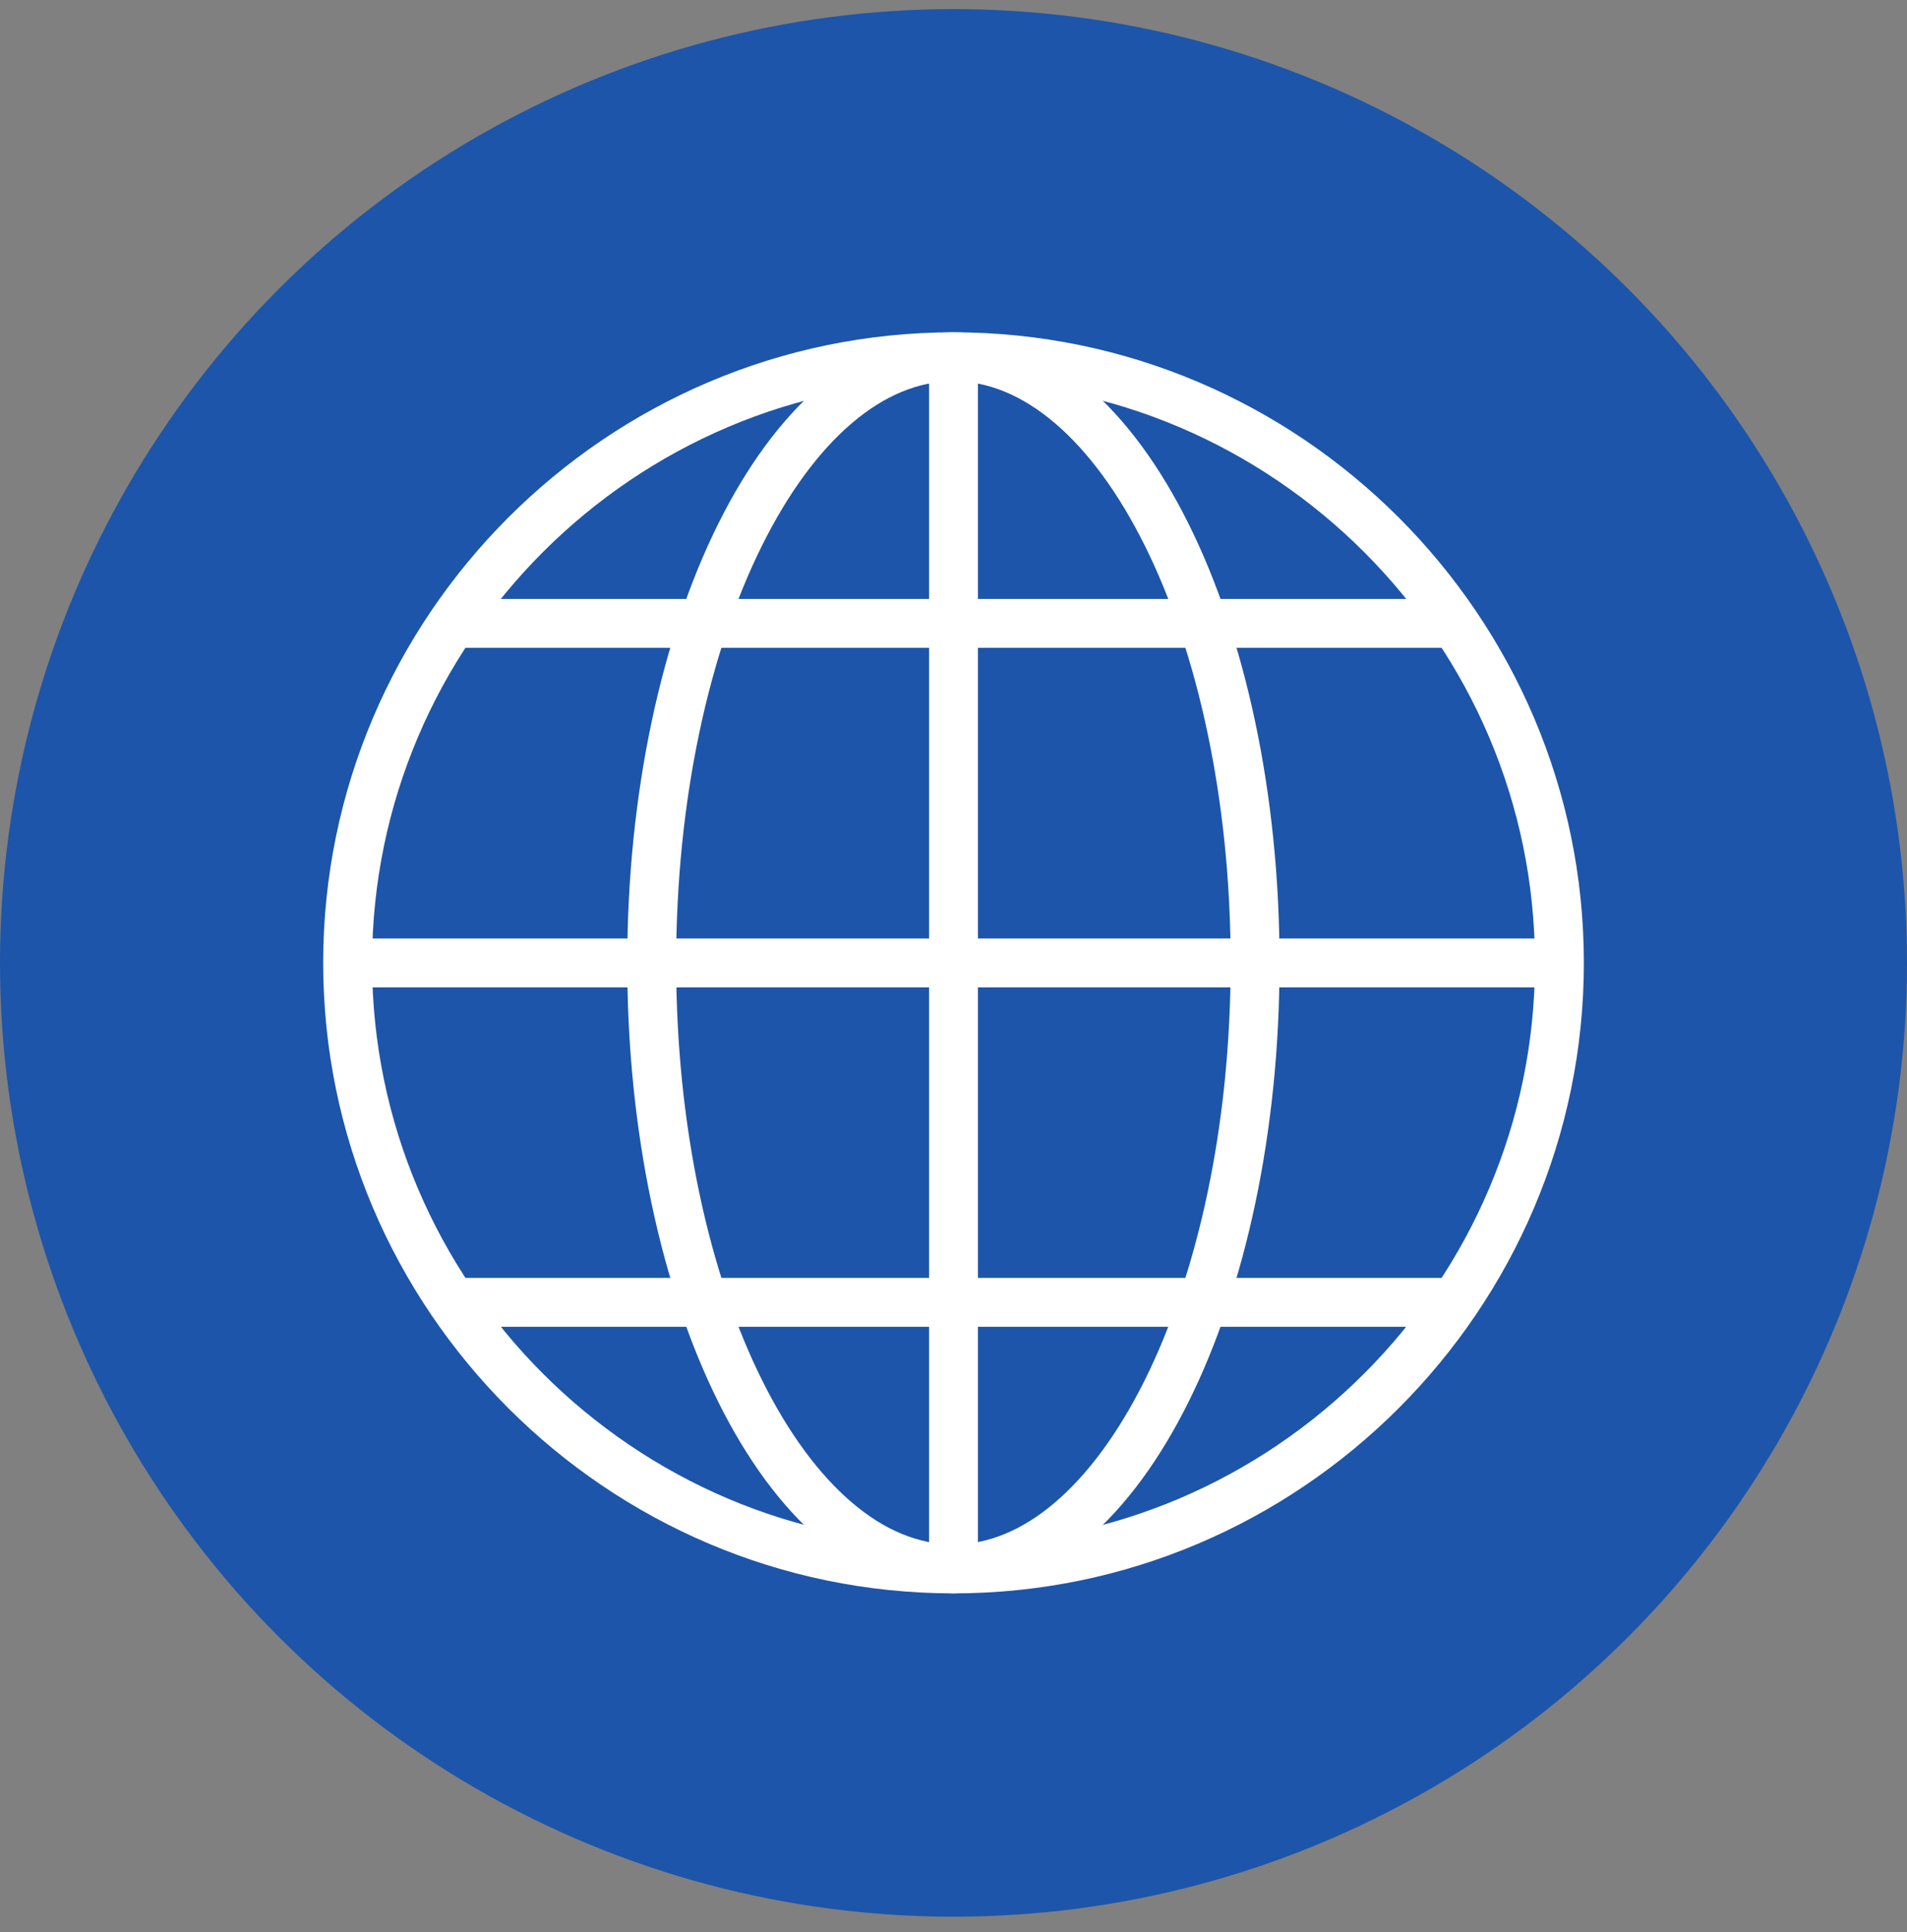
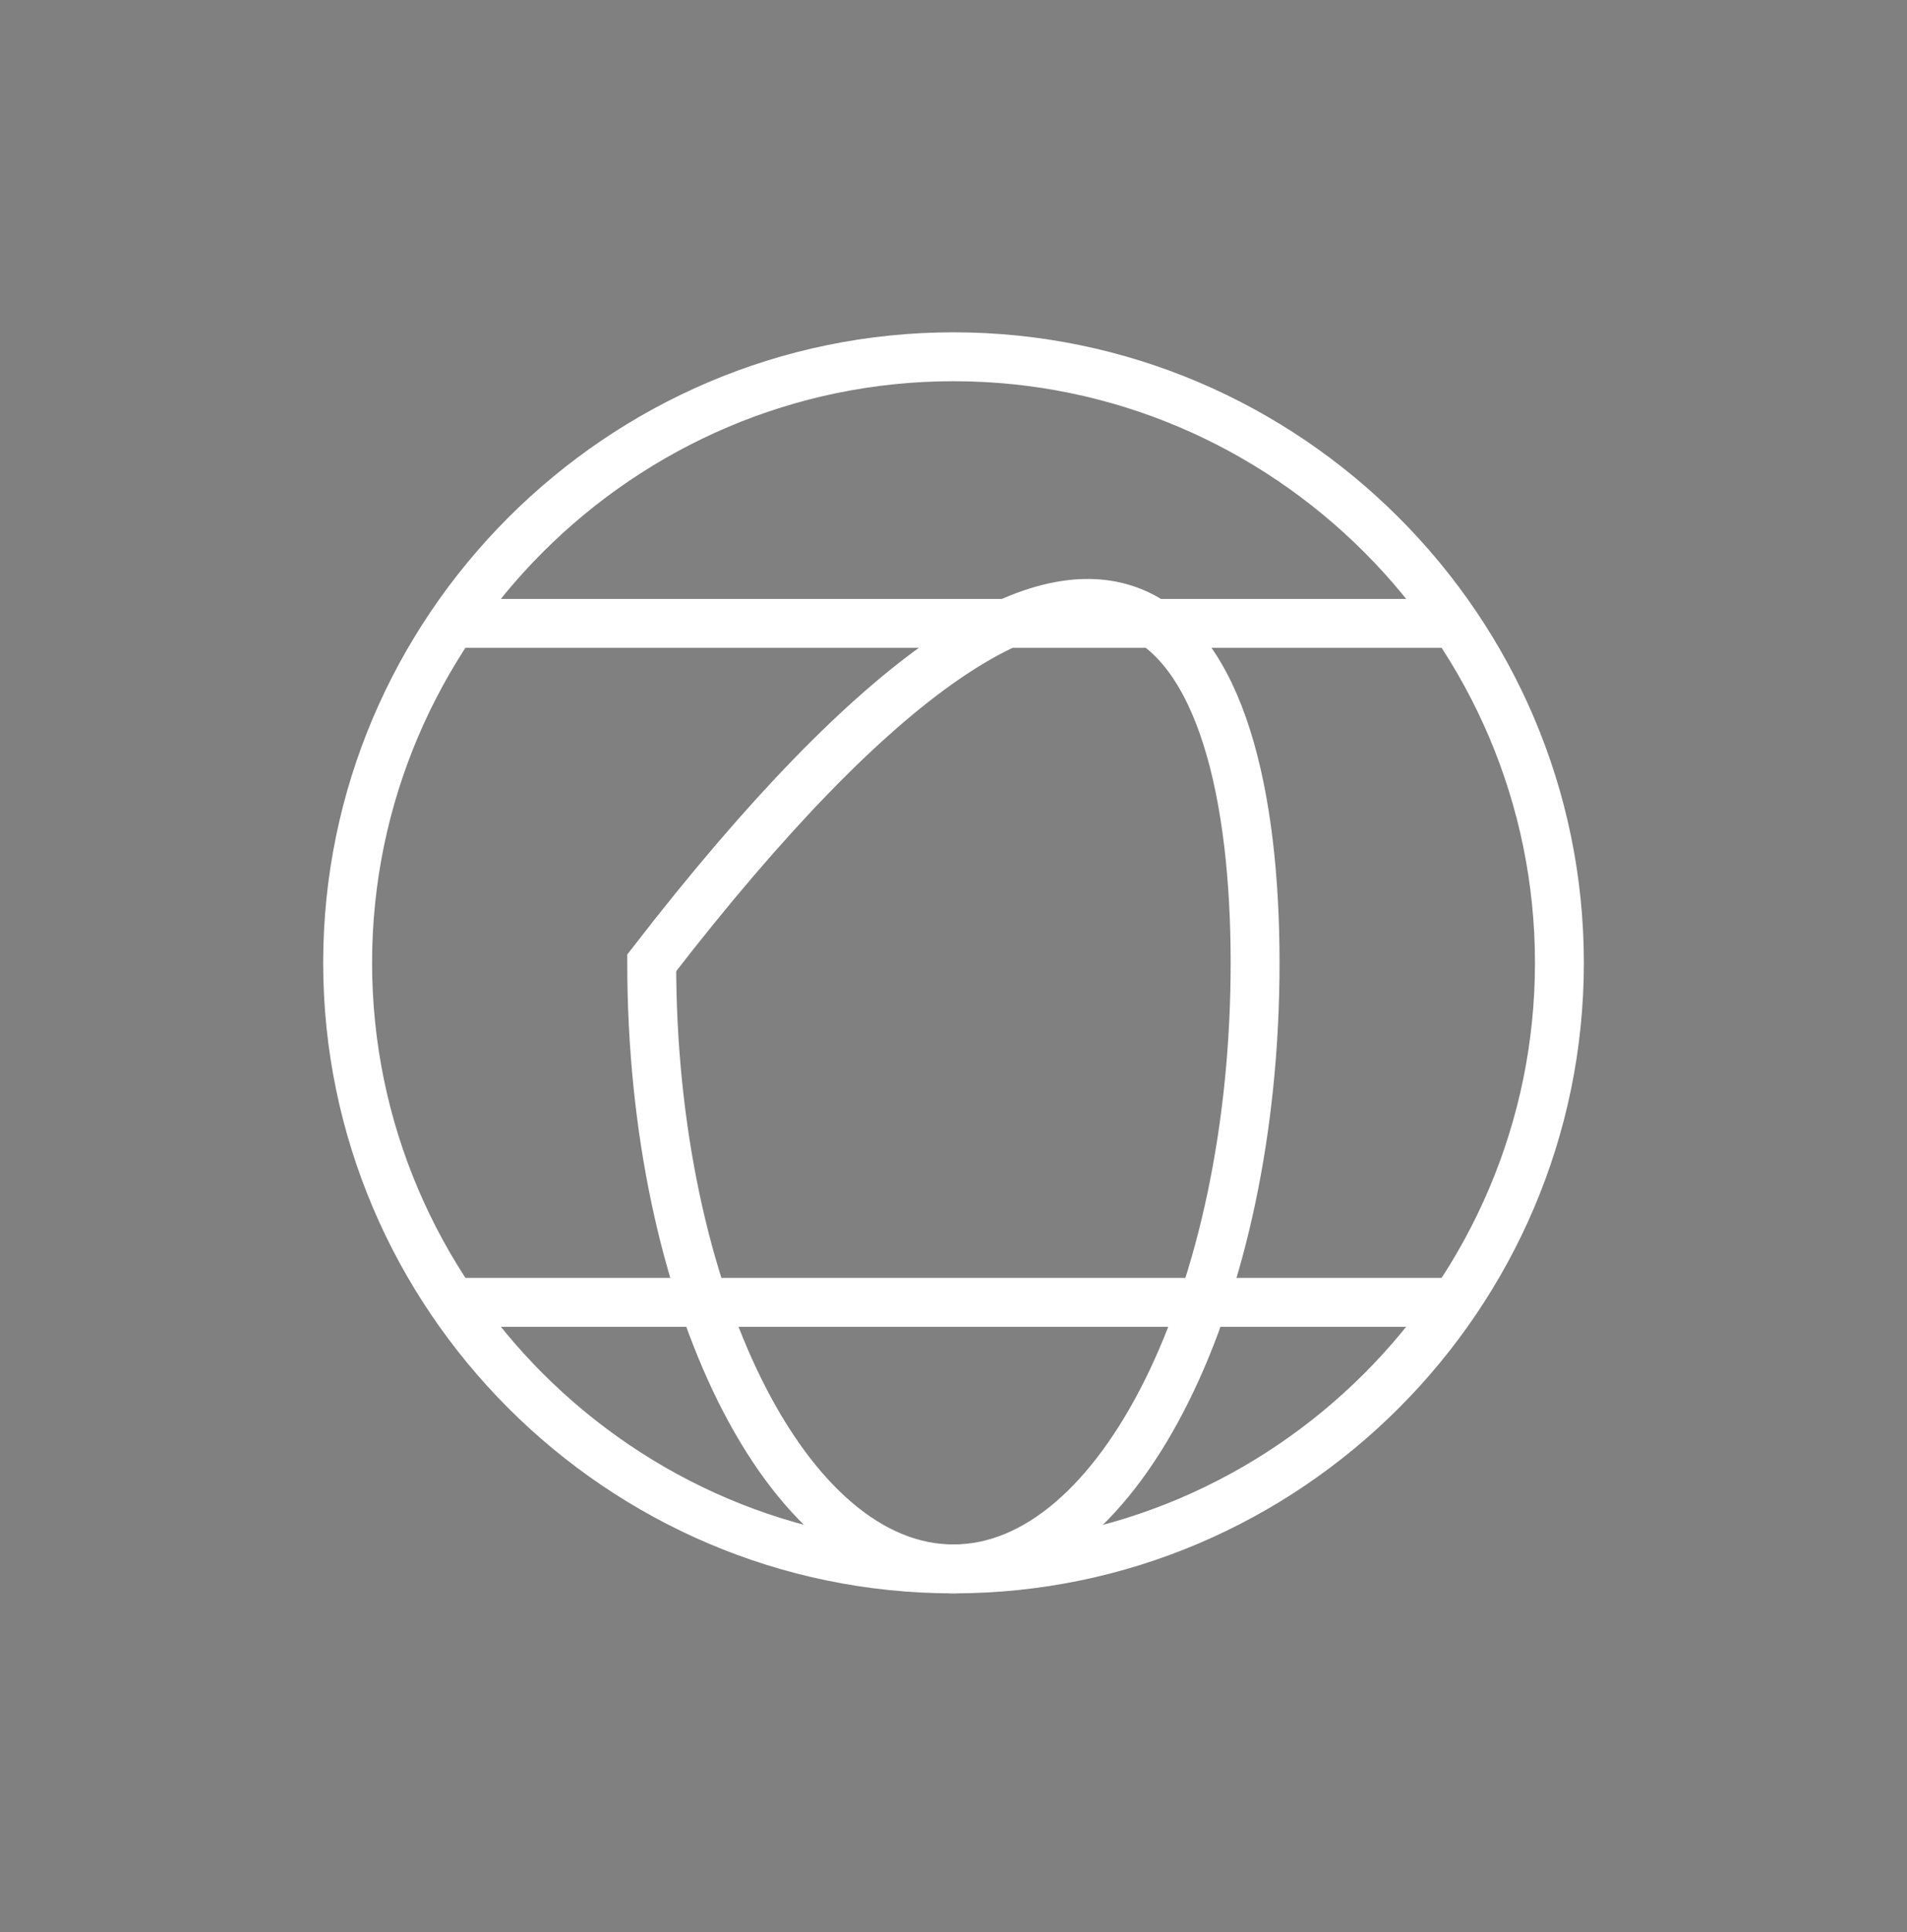
<svg xmlns="http://www.w3.org/2000/svg" width="78" height="79" viewBox="0 0 78 79" fill="none">
  <rect x="0" y="0" width="78" height="79" fill="#808080" stroke="none" />
-   <circle cx="39" cy="39.373" r="39" fill="#1D55AA" />
  <path d="M63.783 39.37C63.783 53 52.631 64.152 39.001 64.152C25.371 64.152 14.219 53 14.219 39.37C14.219 25.74 25.371 14.588 39.001 14.588C52.631 14.588 63.783 25.74 63.783 39.37Z" stroke="white" stroke-width="2" />
-   <path d="M39 64.152V14.588" stroke="white" stroke-width="2" />
-   <path d="M51.336 39.37C51.336 53 45.811 64.152 38.996 64.152C32.181 64.152 26.656 53 26.656 39.37C26.656 25.74 32.181 14.588 38.996 14.588C45.811 14.588 51.336 25.74 51.336 39.37Z" stroke="white" stroke-width="2" />
-   <path d="M63.783 39.373H14.219" stroke="white" stroke-width="2" />
+   <path d="M51.336 39.37C51.336 53 45.811 64.152 38.996 64.152C32.181 64.152 26.656 53 26.656 39.37C45.811 14.588 51.336 25.74 51.336 39.37Z" stroke="white" stroke-width="2" />
  <path d="M59.409 25.49H18.594" stroke="white" stroke-width="2" />
  <path d="M59.409 53.252H18.594" stroke="white" stroke-width="2" />
</svg>